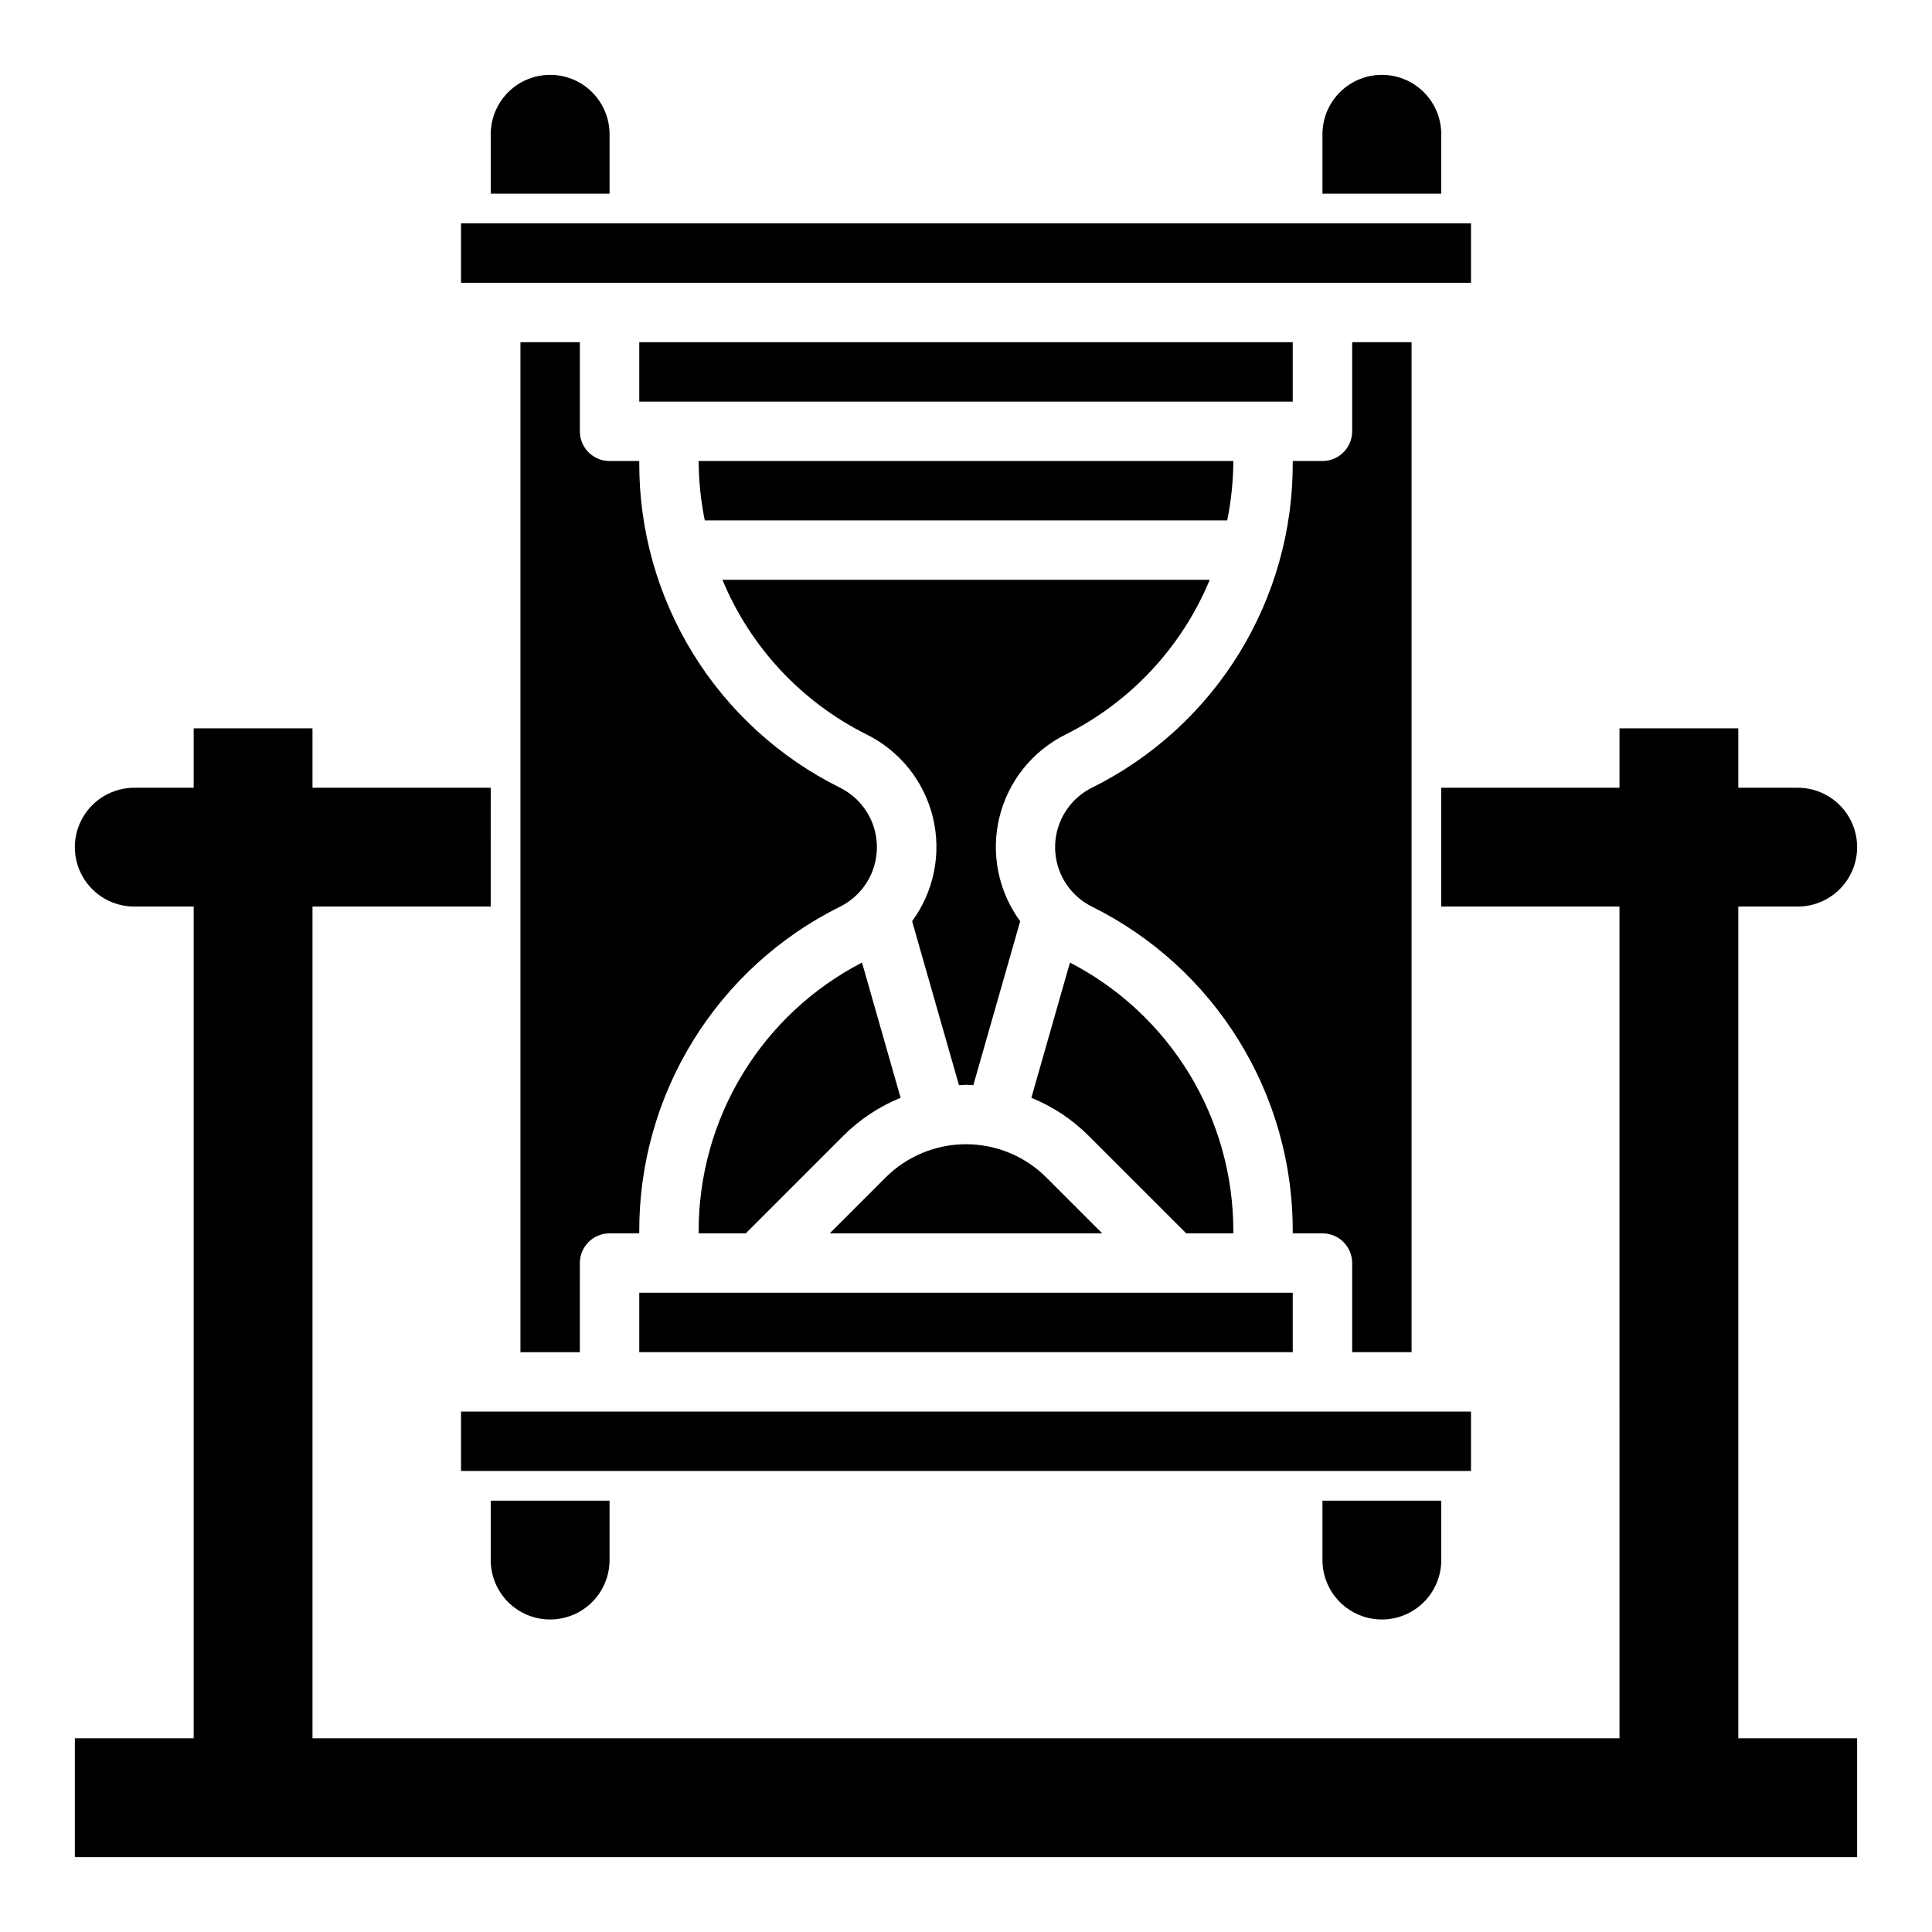
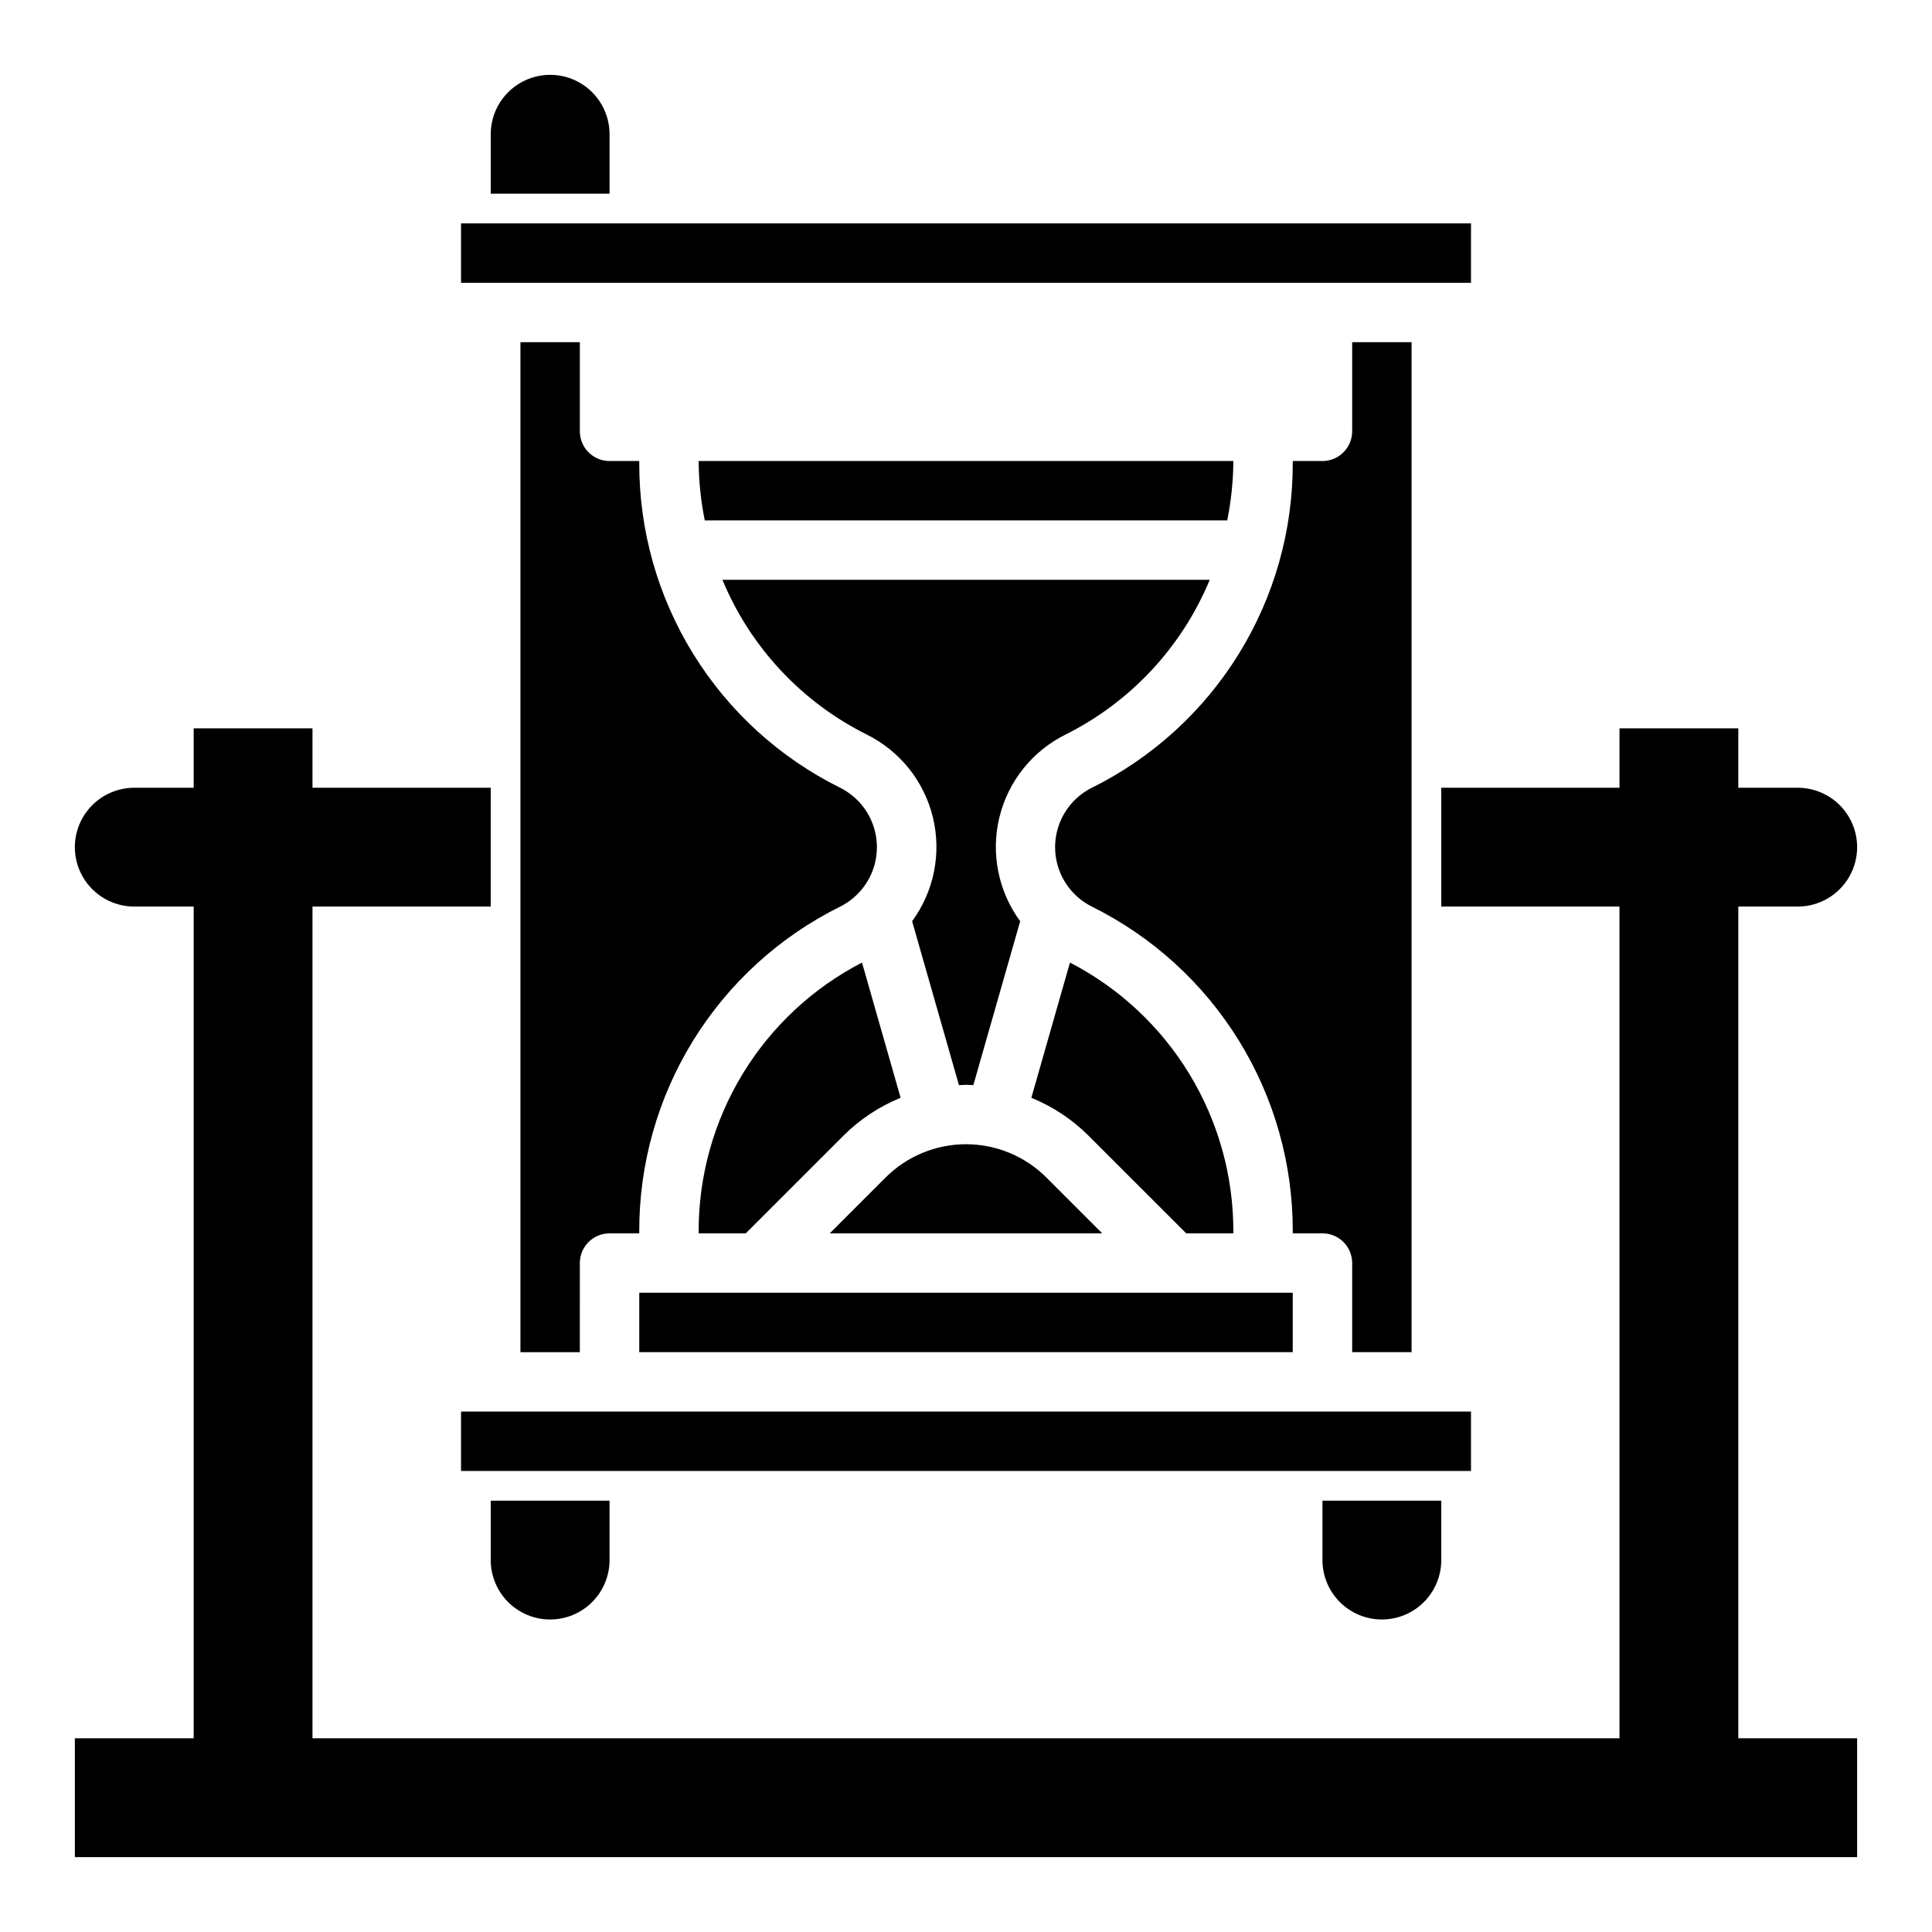
<svg xmlns="http://www.w3.org/2000/svg" fill="#000000" width="800px" height="800px" version="1.1" viewBox="144 144 512 512">
  <g>
    <path d="m305.54 179.58c0-5.625-3-10.824-7.871-13.637-4.875-2.812-10.875-2.812-15.746 0-4.871 2.812-7.871 8.012-7.871 13.637v15.742h31.488z" />
-     <path d="m525.95 179.58c0-5.625-3-10.824-7.871-13.637s-10.871-2.812-15.742 0c-4.871 2.812-7.875 8.012-7.875 13.637v15.742h31.488z" />
    <path d="m289.79 573.18c4.176 0 8.18-1.66 11.133-4.613 2.953-2.953 4.613-6.957 4.613-11.133v-15.742h-31.488v15.742c0 4.176 1.656 8.18 4.609 11.133 2.953 2.953 6.957 4.613 11.133 4.613z" />
    <path d="m510.21 573.18c4.176 0 8.18-1.66 11.133-4.613 2.953-2.953 4.609-6.957 4.609-11.133v-15.742h-31.488v15.742c0 4.176 1.66 8.18 4.613 11.133 2.953 2.953 6.957 4.613 11.133 4.613z" />
    <path d="m281.92 234.69v267.65h15.742l0.004-23.617c0-4.348 3.523-7.871 7.871-7.871h7.871v-0.441c-0.059-17.902 4.898-35.461 14.309-50.688s22.898-27.512 38.938-35.465c3.918-1.957 6.965-5.309 8.547-9.395 1.578-4.086 1.578-8.613 0-12.699-1.582-4.086-4.629-7.434-8.547-9.395-16.039-7.949-29.527-20.238-38.938-35.465-9.41-15.227-14.367-32.785-14.309-50.688v-0.438h-7.871c-4.348 0-7.871-3.527-7.871-7.875v-23.613z" />
    <path d="m266.18 518.08h267.65v15.742h-267.65z" />
    <path d="m266.18 203.2h267.65v15.742h-267.65z" />
    <path d="m329.15 470.41v0.441h12.484l25.922-25.922h0.004c4.324-4.305 9.461-7.703 15.113-10l-10.234-35.84c-13.074 6.758-24.031 16.992-31.668 29.574-7.637 12.582-11.656 27.027-11.621 41.746z" />
    <path d="m470.85 266.61v-0.438h-141.7v0.441-0.004c0.059 5.141 0.602 10.266 1.625 15.305h138.45c1.02-5.039 1.562-10.164 1.621-15.305z" />
-     <path d="m313.41 234.69h173.18v15.742h-173.18z" />
    <path d="m502.34 258.3c0 2.09-0.832 4.09-2.309 5.566-1.473 1.477-3.477 2.309-5.566 2.309h-7.871v0.441-0.004c0.062 17.902-4.894 35.461-14.309 50.688-9.41 15.227-22.898 27.516-38.938 35.465-3.918 1.961-6.965 5.309-8.547 9.395-1.578 4.086-1.578 8.613 0 12.699 1.582 4.086 4.629 7.438 8.547 9.395 16.039 7.953 29.527 20.238 38.938 35.465 9.414 15.227 14.371 32.785 14.309 50.688v0.441h7.871c2.09 0 4.094 0.828 5.566 2.305 1.477 1.477 2.309 3.481 2.309 5.566v23.617h15.742v-267.65h-15.742z" />
    <path d="m464.59 297.66h-129.14c7.398 17.84 20.992 32.406 38.281 41.02 8.781 4.371 15.188 12.402 17.5 21.938 2.309 9.535 0.293 19.605-5.512 27.516l12.414 43.445c0.637 0 1.266-0.094 1.906-0.094 0.637 0 1.266 0.07 1.906 0.094l12.414-43.445h-0.004c-5.805-7.91-7.82-17.98-5.508-27.516s8.715-17.566 17.5-21.938c17.27-8.621 30.852-23.188 38.242-41.02z" />
    <path d="m436.1 470.85-14.793-14.793c-5.652-5.648-13.316-8.824-21.309-8.824s-15.66 3.176-21.312 8.824l-14.789 14.793z" />
    <path d="m313.41 486.59h173.18v15.742h-173.18z" />
    <path d="m427.55 399.09-10.234 35.84c5.652 2.297 10.793 5.695 15.113 10l25.934 25.922h12.484v-0.441c0.035-14.719-3.984-29.164-11.625-41.746-7.637-12.582-18.598-22.816-31.672-29.574z" />
    <path d="m604.67 384.25h15.742c5.625 0 10.824-3 13.637-7.871 2.812-4.871 2.812-10.875 0-15.746-2.812-4.871-8.012-7.871-13.637-7.871h-15.742v-15.742h-31.488v15.742h-47.234v31.488h47.23l0.004 220.42h-346.37v-220.42h47.23l0.004-31.488h-47.234v-15.742h-31.488v15.742h-15.742c-5.625 0-10.824 3-13.637 7.871-2.812 4.871-2.812 10.875 0 15.746 2.812 4.871 8.012 7.871 13.637 7.871h15.742v220.42h-31.488v31.488h472.32v-31.488h-31.488z" />
  </g>
</svg>